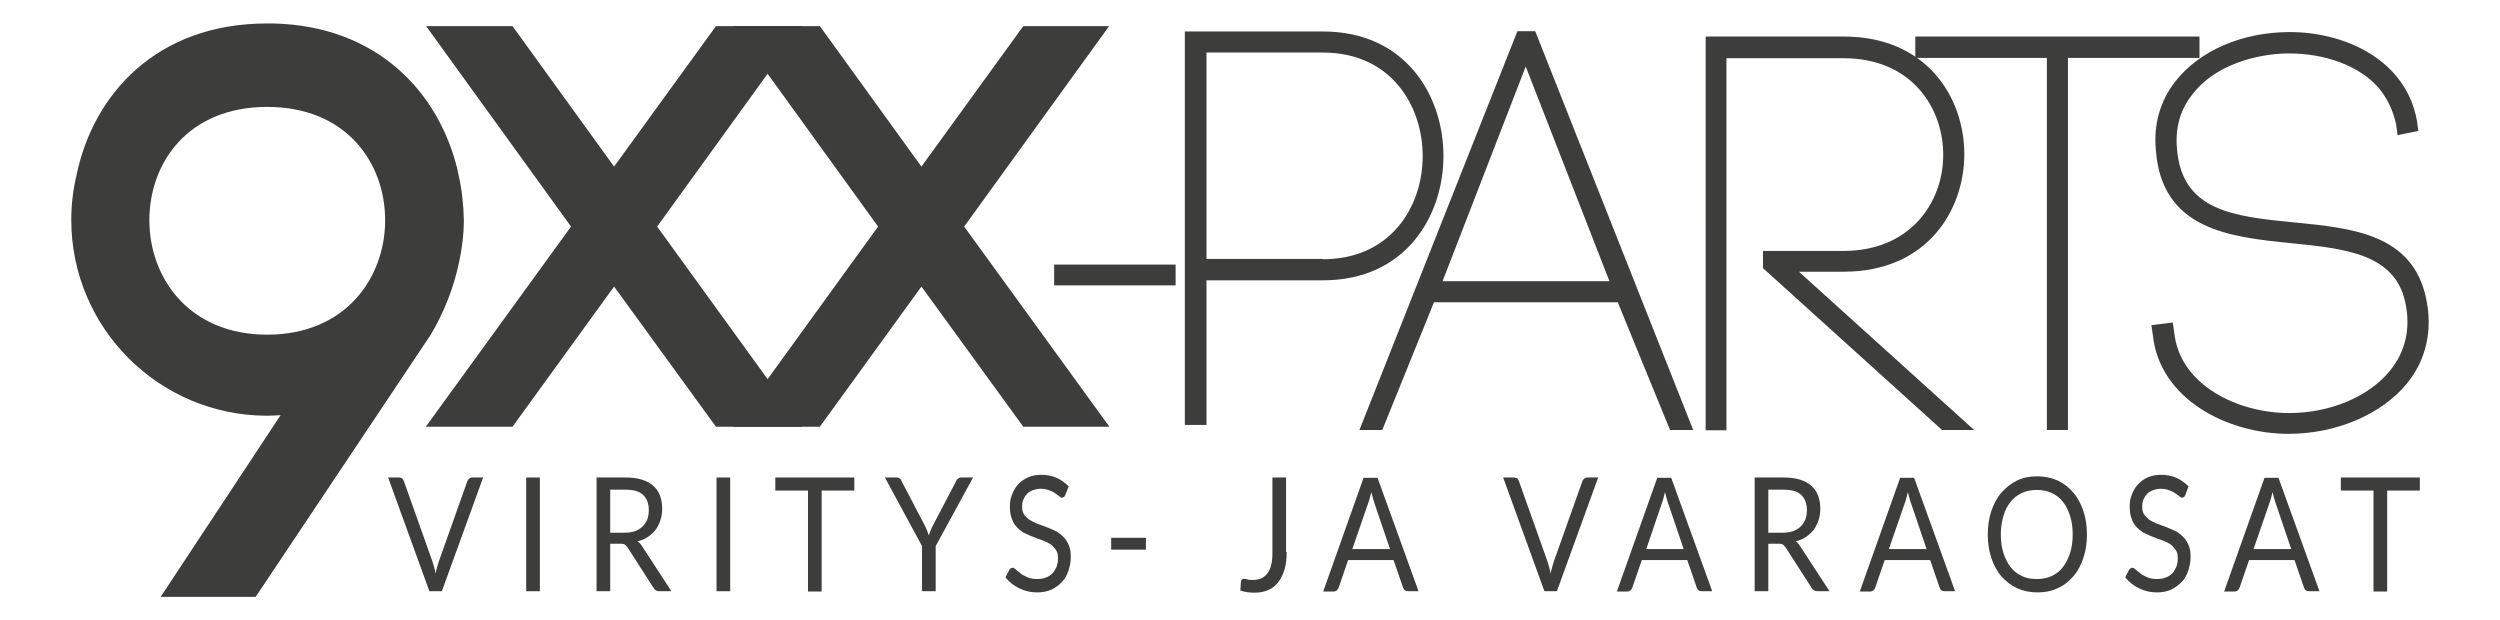
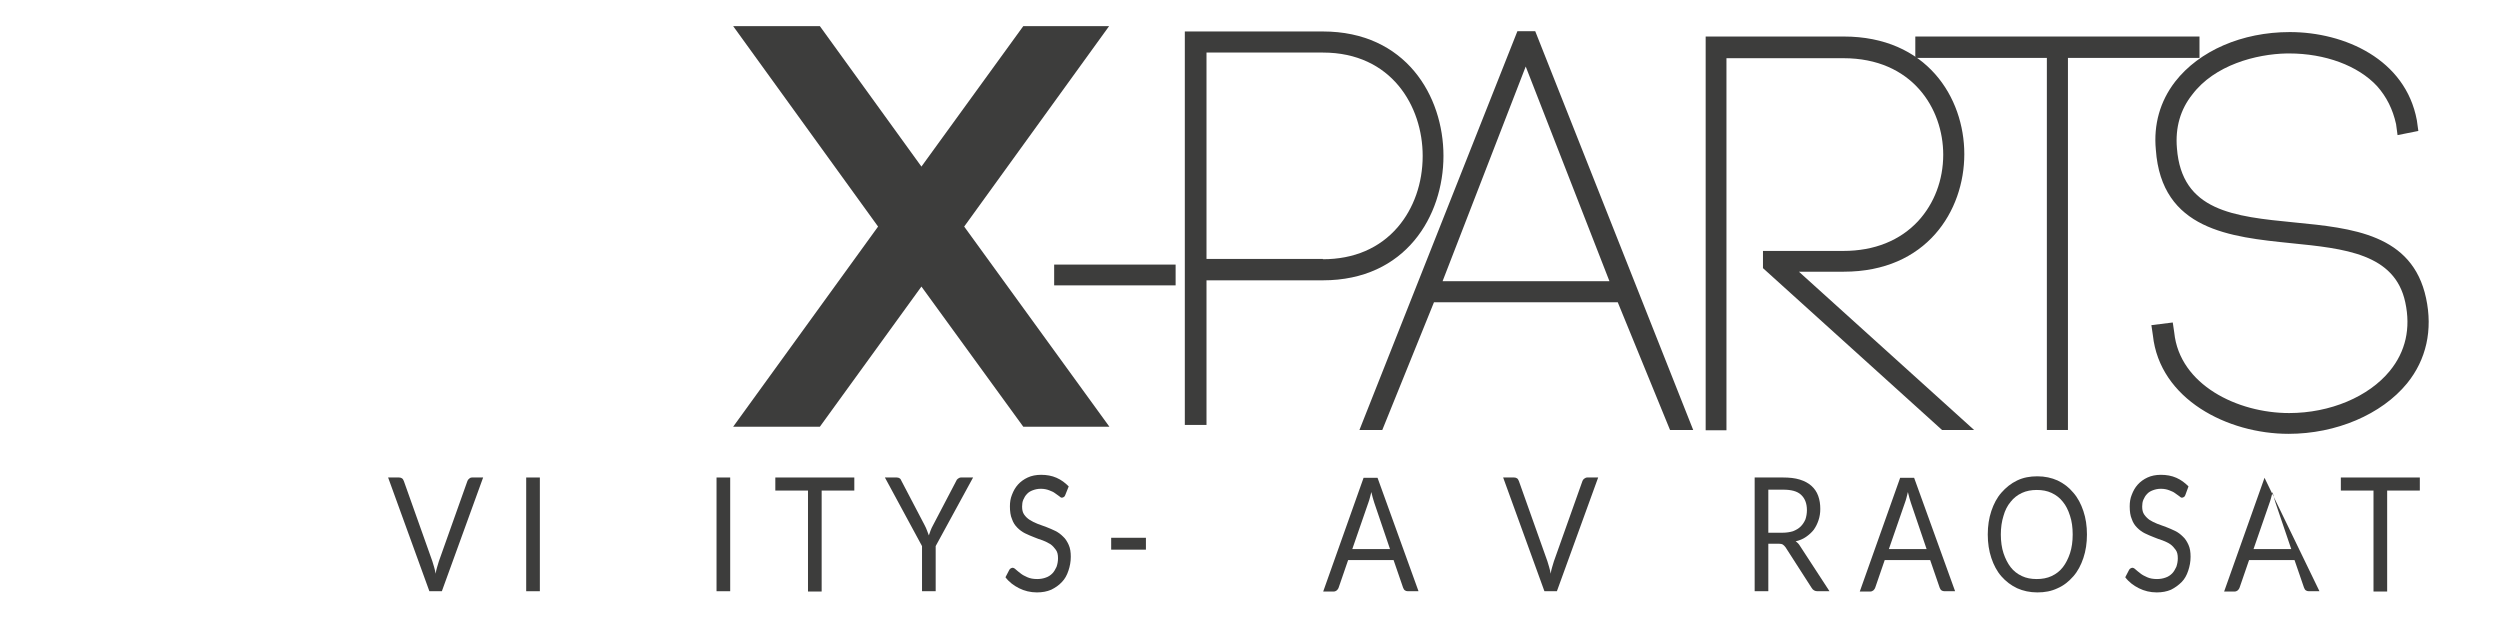
<svg xmlns="http://www.w3.org/2000/svg" version="1.1" id="Layer_1" x="0px" y="0px" viewBox="0 0 841.9 208.7" style="enable-background:new 0 0 841.9 208.7;" xml:space="preserve">
  <style type="text/css">
	.st0{fill:#3D3D3C;}
</style>
  <g>
    <path class="st0" d="M399,143.1V10.6h46.5c27.9,0,40.6,21.7,40.6,41.9c0,20.2-12.7,41.9-40.6,41.9h-39.2v48.7H399z M445.5,87.3   c10.4,0,19.1-3.7,25.2-10.8c5.4-6.3,8.4-14.8,8.4-24c0-16.7-10.5-34.8-33.6-34.8h-39.2v69.5H445.5z" />
-     <polygon class="st0" points="241.1,143.7 206.8,96.5 172.6,143.7 143.4,143.7 192.3,76.3 143.5,8.8 172.6,8.8 206.8,56.1    241.1,8.8 270.1,8.8 221.3,76.3 270.1,143.7  " />
    <polygon class="st0" points="344.6,143.7 310.3,96.5 276.1,143.7 246.9,143.7 295.7,76.3 246.9,8.8 276.1,8.8 310.3,56.1    344.6,8.8 373.5,8.8 324.7,76.3 373.6,143.7  " />
    <path class="st0" d="M562.4,144.8l-17.6-43h-61.9l-17.4,43h-7.7l53.2-134.3h6l53.2,134.3H562.4z M542,94.7l-28.2-72.3l-28,72.3H542   z" />
    <path class="st0" d="M654,144.8l-60.3-54.5v-5.8h27.1c10.4,0,19.1-3.5,25.2-10.1c5.4-5.9,8.4-13.8,8.4-22.3   c0-15.6-10.5-32.5-33.6-32.5h-39.4v125.3h-7V12.3h46.5c27.9,0,40.6,20.5,40.6,39.6c0,19.1-12.7,39.6-40.6,39.6h-15.1l59,53.3H654z" />
    <polygon class="st0" points="689.3,144.8 689.3,19.5 645,19.5 645,12.3 740.7,12.3 740.7,19.5 696.4,19.5 696.4,144.8  " />
    <path class="st0" d="M770.7,146.1c-20.5,0-43.4-11.6-45.7-33.2l-0.5-3.4l7.2-0.9l0.5,3.4c1.8,17.6,21.3,27.1,38.7,27.1   c13.8,0,26.8-5.5,33.9-14.2c5.3-6.5,7.1-14.3,5.2-23.1c-3.5-16.4-20.5-18.1-38.4-19.9c-20.5-2.1-43.7-4.4-45.6-31.5   c-0.8-8.4,1.4-16.3,6.5-22.9c8.1-10.4,22.5-16.7,38.6-16.7c18.5,0,39,9.2,42.8,29.7l0.5,3.6l-7,1.4l-0.5-3.7   c-1.1-5-3.2-9.2-6.4-12.8c-6.4-6.9-17.5-11-29.6-11l-0.8,0c-10.4,0.2-24.3,3.9-31.8,13.8c-4,5-5.8,11.1-5.2,18.1   c1.6,21.2,19.1,23,39.5,25c19.5,1.9,39.8,3.9,44.4,25.5c2.3,10.7,0.1,20.7-6.4,28.7C802,139.6,786.7,146.1,770.7,146.1" />
-     <path class="st0" d="M154.4,58.8c0-0.2-0.1-0.3-0.1-0.5c-0.1-0.3-0.2-0.7-0.2-1C147.8,31,127,8.7,92,7.9c-0.6,0-1.3,0-1.9,0   c0,0,0,0-0.1,0c0,0,0,0-0.1,0c-37.1,0-58.6,23.8-64.2,51.4c-1.1,4.7-1.7,9.6-1.7,14.7c0,36.5,29.6,66,66,66c1.5,0,3-0.1,4.5-0.2   l-40.4,61.2h32l58.9-88.2c4.5-7.5,7.8-15.9,9.6-24.5c1-4.6,1.6-9.4,1.6-14.3C156.1,68.7,155.5,63.6,154.4,58.8 M90,112.7   c-26.6,0-39.7-19.4-39.7-38.5c0-19.4,13-38.2,39.7-38.2c26.6,0,39.7,18.8,39.7,38.2C129.7,93.3,116.6,112.7,90,112.7" />
    <rect x="355" y="89.1" class="st0" width="40.9" height="7" />
    <g>
      <path class="st0" d="M130.7,160.8h3.7c0.4,0,0.7,0.1,1,0.3s0.4,0.5,0.6,0.9l9.6,27c0.2,0.6,0.4,1.3,0.6,2c0.2,0.7,0.4,1.5,0.5,2.2    c0.1-0.8,0.3-1.5,0.5-2.2s0.4-1.4,0.6-2l9.6-27c0.1-0.3,0.3-0.6,0.6-0.8c0.3-0.3,0.6-0.4,1-0.4h3.7l-13.9,38.3h-4.2L130.7,160.8z" />
      <path class="st0" d="M181.8,199.1h-4.6v-38.3h4.6V199.1z" />
-       <path class="st0" d="M205.5,183.1v16h-4.6v-38.3h9.6c2.2,0,4,0.2,5.6,0.7s2.9,1.2,3.9,2.1c1,0.9,1.8,2,2.3,3.4    c0.5,1.3,0.7,2.8,0.7,4.4c0,1.4-0.2,2.6-0.6,3.8c-0.4,1.2-0.9,2.2-1.6,3.2c-0.7,0.9-1.6,1.7-2.6,2.4s-2.2,1.2-3.5,1.5    c0.6,0.4,1.1,0.9,1.5,1.6l9.9,15.2h-4.1c-0.8,0-1.5-0.4-1.9-1.1l-8.8-13.7c-0.3-0.4-0.6-0.7-0.9-0.9s-0.8-0.3-1.4-0.3H205.5z     M205.5,179.4h4.8c1.3,0,2.5-0.2,3.5-0.5c1-0.4,1.9-0.9,2.6-1.6c0.7-0.7,1.2-1.5,1.6-2.4c0.3-0.9,0.5-2,0.5-3.1c0-2.3-0.7-4-2-5.2    c-1.3-1.2-3.3-1.7-6-1.7h-5V179.4z" />
      <path class="st0" d="M245.9,199.1h-4.6v-38.3h4.6V199.1z" />
      <path class="st0" d="M287.7,160.8v4.4h-11v34h-4.6v-34h-11v-4.4H287.7z" />
      <path class="st0" d="M315.1,183.9v15.2h-4.6v-15.2l-12.5-23.1h4c0.4,0,0.7,0.1,1,0.3s0.4,0.5,0.6,0.9l7.8,14.9    c0.3,0.6,0.6,1.2,0.8,1.8c0.2,0.6,0.4,1.1,0.6,1.6c0.2-0.6,0.4-1.1,0.6-1.7c0.2-0.6,0.5-1.1,0.8-1.7l7.8-14.9    c0.1-0.3,0.3-0.6,0.6-0.8s0.6-0.4,1-0.4h4.1L315.1,183.9z" />
      <path class="st0" d="M358.7,166.8c-0.1,0.3-0.3,0.5-0.5,0.6c-0.2,0.1-0.4,0.2-0.6,0.2c-0.3,0-0.6-0.2-0.9-0.5    c-0.4-0.3-0.8-0.6-1.4-1c-0.5-0.4-1.2-0.7-2-1c-0.8-0.3-1.7-0.5-2.8-0.5c-1,0-1.9,0.2-2.7,0.5c-0.8,0.3-1.5,0.7-2,1.3    c-0.5,0.5-0.9,1.2-1.2,1.9c-0.3,0.7-0.4,1.5-0.4,2.3c0,1.1,0.2,2,0.7,2.7c0.5,0.7,1.1,1.3,1.9,1.8c0.8,0.5,1.6,0.9,2.6,1.3    c1,0.4,2,0.7,3,1.1c1,0.4,2,0.8,3,1.3c1,0.5,1.8,1.1,2.6,1.9c0.8,0.7,1.4,1.7,1.9,2.8c0.5,1.1,0.7,2.4,0.7,4    c0,1.7-0.3,3.2-0.8,4.7c-0.5,1.5-1.2,2.8-2.2,3.8c-1,1.1-2.2,1.9-3.6,2.6c-1.4,0.6-3,0.9-4.8,0.9c-2.2,0-4.2-0.5-6-1.4    s-3.4-2.1-4.6-3.7l1.3-2.5c0.1-0.2,0.3-0.4,0.5-0.5c0.2-0.1,0.4-0.2,0.6-0.2c0.3,0,0.7,0.2,1.1,0.6c0.4,0.4,1,0.8,1.6,1.3    c0.6,0.5,1.4,0.9,2.3,1.3c0.9,0.4,2,0.6,3.3,0.6c1.1,0,2.1-0.2,2.9-0.5c0.9-0.3,1.6-0.8,2.2-1.4c0.6-0.6,1-1.4,1.4-2.2    c0.3-0.9,0.5-1.8,0.5-2.9c0-1.2-0.2-2.1-0.7-2.8c-0.5-0.7-1.1-1.4-1.8-1.9c-0.8-0.5-1.6-0.9-2.6-1.3c-1-0.3-2-0.7-3-1.1    c-1-0.4-2-0.8-3-1.3s-1.8-1.1-2.6-1.9c-0.8-0.8-1.4-1.7-1.8-2.9c-0.5-1.1-0.7-2.6-0.7-4.3c0-1.4,0.2-2.7,0.7-3.9    c0.5-1.3,1.1-2.4,2-3.4s2-1.8,3.3-2.4c1.3-0.6,2.8-0.9,4.5-0.9c1.9,0,3.6,0.3,5.2,1s2.9,1.7,4.1,2.9L358.7,166.8z" />
      <path class="st0" d="M374.2,181.1h11.7v4h-11.7V181.1z" />
-       <path class="st0" d="M433.3,185.9c0,2.1-0.2,4.1-0.7,5.8c-0.5,1.7-1.2,3.1-2.1,4.3s-2,2.1-3.4,2.7s-2.9,0.9-4.6,0.9    c-1.5,0-3.1-0.2-4.8-0.7c0-0.5,0.1-1,0.1-1.5c0-0.5,0.1-1,0.1-1.5c0-0.3,0.1-0.5,0.3-0.7c0.2-0.2,0.4-0.3,0.7-0.3    c0.3,0,0.7,0.1,1.1,0.2c0.5,0.2,1.1,0.2,1.9,0.2c1,0,2-0.2,2.8-0.5c0.8-0.4,1.5-0.9,2.1-1.7s1-1.7,1.3-2.9    c0.3-1.2,0.4-2.6,0.4-4.2v-25.2h4.6V185.9z" />
      <path class="st0" d="M477.7,199.1h-3.6c-0.4,0-0.7-0.1-1-0.3c-0.3-0.2-0.4-0.5-0.6-0.9l-3.2-9.3h-15.3l-3.2,9.3    c-0.1,0.3-0.3,0.6-0.6,0.9c-0.3,0.2-0.6,0.4-1,0.4h-3.6l13.6-38.3h4.7L477.7,199.1z M455.4,184.9h12.7l-5.3-15.6    c-0.3-1-0.7-2.2-1-3.6c-0.2,0.7-0.3,1.4-0.5,2s-0.3,1.2-0.5,1.6L455.4,184.9z" />
      <path class="st0" d="M506.2,160.8h3.7c0.4,0,0.7,0.1,1,0.3s0.4,0.5,0.6,0.9l9.6,27c0.2,0.6,0.4,1.3,0.6,2s0.4,1.5,0.5,2.2    c0.1-0.8,0.3-1.5,0.5-2.2s0.4-1.4,0.6-2l9.6-27c0.1-0.3,0.3-0.6,0.6-0.8s0.6-0.4,1-0.4h3.7l-13.9,38.3h-4.2L506.2,160.8z" />
-       <path class="st0" d="M576.6,199.1h-3.6c-0.4,0-0.7-0.1-1-0.3c-0.3-0.2-0.4-0.5-0.6-0.9l-3.2-9.3h-15.3l-3.2,9.3    c-0.1,0.3-0.3,0.6-0.6,0.9c-0.3,0.2-0.6,0.4-1,0.4h-3.6l13.6-38.3h4.7L576.6,199.1z M554.4,184.9H567l-5.3-15.6    c-0.3-1-0.7-2.2-1-3.6c-0.2,0.7-0.3,1.4-0.5,2s-0.3,1.2-0.5,1.6L554.4,184.9z" />
      <path class="st0" d="M595.5,183.1v16h-4.6v-38.3h9.6c2.1,0,4,0.2,5.6,0.7s2.9,1.2,3.9,2.1c1,0.9,1.8,2,2.3,3.4s0.7,2.8,0.7,4.4    c0,1.4-0.2,2.6-0.6,3.8c-0.4,1.2-0.9,2.2-1.6,3.2c-0.7,0.9-1.6,1.7-2.6,2.4c-1,0.7-2.2,1.2-3.5,1.5c0.6,0.4,1.1,0.9,1.5,1.6    l9.9,15.2h-4.1c-0.8,0-1.5-0.4-1.9-1.1l-8.8-13.7c-0.3-0.4-0.6-0.7-0.9-0.9s-0.8-0.3-1.4-0.3H595.5z M595.5,179.4h4.8    c1.3,0,2.5-0.2,3.5-0.5c1-0.4,1.9-0.9,2.6-1.6c0.7-0.7,1.2-1.5,1.6-2.4c0.3-0.9,0.5-2,0.5-3.1c0-2.3-0.7-4-2-5.2s-3.3-1.7-6-1.7    h-5V179.4z" />
      <path class="st0" d="M658.4,199.1h-3.6c-0.4,0-0.7-0.1-1-0.3c-0.3-0.2-0.4-0.5-0.6-0.9l-3.2-9.3h-15.3l-3.2,9.3    c-0.1,0.3-0.3,0.6-0.6,0.9c-0.3,0.2-0.6,0.4-1,0.4h-3.6l13.6-38.3h4.7L658.4,199.1z M636.1,184.9h12.7l-5.3-15.6    c-0.3-1-0.7-2.2-1-3.6c-0.2,0.7-0.3,1.4-0.5,2s-0.3,1.2-0.5,1.6L636.1,184.9z" />
      <path class="st0" d="M702.8,180c0,2.9-0.4,5.5-1.2,7.9s-1.9,4.5-3.4,6.2c-1.5,1.7-3.2,3.1-5.3,4c-2.1,1-4.3,1.4-6.8,1.4    c-2.5,0-4.8-0.5-6.8-1.4c-2.1-1-3.8-2.3-5.3-4c-1.5-1.7-2.6-3.8-3.4-6.2s-1.2-5-1.2-7.9s0.4-5.5,1.2-7.9s1.9-4.5,3.4-6.2    c1.5-1.7,3.2-3.1,5.3-4.1c2.1-1,4.3-1.4,6.8-1.4c2.5,0,4.8,0.5,6.8,1.4c2.1,1,3.8,2.3,5.3,4.1c1.5,1.7,2.6,3.8,3.4,6.2    S702.8,177.1,702.8,180z M698,180c0-2.4-0.3-4.5-0.9-6.3c-0.6-1.9-1.4-3.5-2.4-4.7c-1-1.3-2.3-2.3-3.8-3s-3.1-1-5-1    c-1.8,0-3.5,0.3-5,1s-2.8,1.7-3.8,3c-1.1,1.3-1.9,2.9-2.4,4.7c-0.6,1.9-0.9,4-0.9,6.3s0.3,4.5,0.9,6.3s1.4,3.4,2.4,4.7    s2.3,2.3,3.8,3s3.1,1,5,1c1.8,0,3.5-0.3,5-1s2.8-1.7,3.8-3c1-1.3,1.8-2.9,2.4-4.7S698,182.3,698,180z" />
      <path class="st0" d="M735.9,166.8c-0.1,0.3-0.3,0.5-0.5,0.6c-0.2,0.1-0.4,0.2-0.6,0.2c-0.3,0-0.6-0.2-0.9-0.5    c-0.4-0.3-0.8-0.6-1.4-1c-0.5-0.4-1.2-0.7-2-1c-0.8-0.3-1.7-0.5-2.8-0.5c-1,0-1.9,0.2-2.7,0.5c-0.8,0.3-1.5,0.7-2,1.3    c-0.5,0.5-0.9,1.2-1.2,1.9c-0.3,0.7-0.4,1.5-0.4,2.3c0,1.1,0.2,2,0.7,2.7c0.5,0.7,1.1,1.3,1.8,1.8c0.8,0.5,1.6,0.9,2.6,1.3    c1,0.4,2,0.7,3,1.1c1,0.4,2,0.8,3,1.3c1,0.5,1.8,1.1,2.6,1.9c0.8,0.7,1.4,1.7,1.9,2.8c0.5,1.1,0.7,2.4,0.7,4    c0,1.7-0.3,3.2-0.8,4.7c-0.5,1.5-1.2,2.8-2.2,3.8s-2.2,1.9-3.6,2.6c-1.4,0.6-3,0.9-4.8,0.9c-2.2,0-4.2-0.5-6-1.4s-3.4-2.1-4.6-3.7    l1.3-2.5c0.1-0.2,0.3-0.4,0.5-0.5s0.4-0.2,0.6-0.2c0.3,0,0.7,0.2,1.1,0.6c0.4,0.4,1,0.8,1.6,1.3s1.4,0.9,2.3,1.3s2,0.6,3.3,0.6    c1.1,0,2.1-0.2,2.9-0.5c0.9-0.3,1.6-0.8,2.2-1.4c0.6-0.6,1-1.4,1.4-2.2c0.3-0.9,0.5-1.8,0.5-2.9c0-1.2-0.2-2.1-0.7-2.8    c-0.5-0.7-1.1-1.4-1.8-1.9s-1.6-0.9-2.6-1.3c-1-0.3-2-0.7-3-1.1c-1-0.4-2-0.8-3-1.3s-1.8-1.1-2.6-1.9c-0.8-0.8-1.4-1.7-1.8-2.9    c-0.5-1.1-0.7-2.6-0.7-4.3c0-1.4,0.2-2.7,0.7-3.9c0.5-1.3,1.1-2.4,2-3.4c0.9-1,2-1.8,3.3-2.4c1.3-0.6,2.8-0.9,4.5-0.9    c1.9,0,3.6,0.3,5.2,1s2.9,1.7,4.1,2.9L735.9,166.8z" />
-       <path class="st0" d="M781.1,199.1h-3.6c-0.4,0-0.7-0.1-1-0.3c-0.3-0.2-0.4-0.5-0.6-0.9l-3.2-9.3h-15.3l-3.2,9.3    c-0.1,0.3-0.3,0.6-0.6,0.9c-0.3,0.2-0.6,0.4-1,0.4h-3.6l13.6-38.3h4.7L781.1,199.1z M758.9,184.9h12.7l-5.3-15.6    c-0.3-1-0.7-2.2-1-3.6c-0.2,0.7-0.3,1.4-0.5,2s-0.3,1.2-0.5,1.6L758.9,184.9z" />
+       <path class="st0" d="M781.1,199.1h-3.6c-0.4,0-0.7-0.1-1-0.3c-0.3-0.2-0.4-0.5-0.6-0.9l-3.2-9.3h-15.3l-3.2,9.3    c-0.1,0.3-0.3,0.6-0.6,0.9c-0.3,0.2-0.6,0.4-1,0.4h-3.6l13.6-38.3L781.1,199.1z M758.9,184.9h12.7l-5.3-15.6    c-0.3-1-0.7-2.2-1-3.6c-0.2,0.7-0.3,1.4-0.5,2s-0.3,1.2-0.5,1.6L758.9,184.9z" />
      <path class="st0" d="M814.9,160.8v4.4h-11v34h-4.6v-34h-11v-4.4H814.9z" />
    </g>
  </g>
</svg>